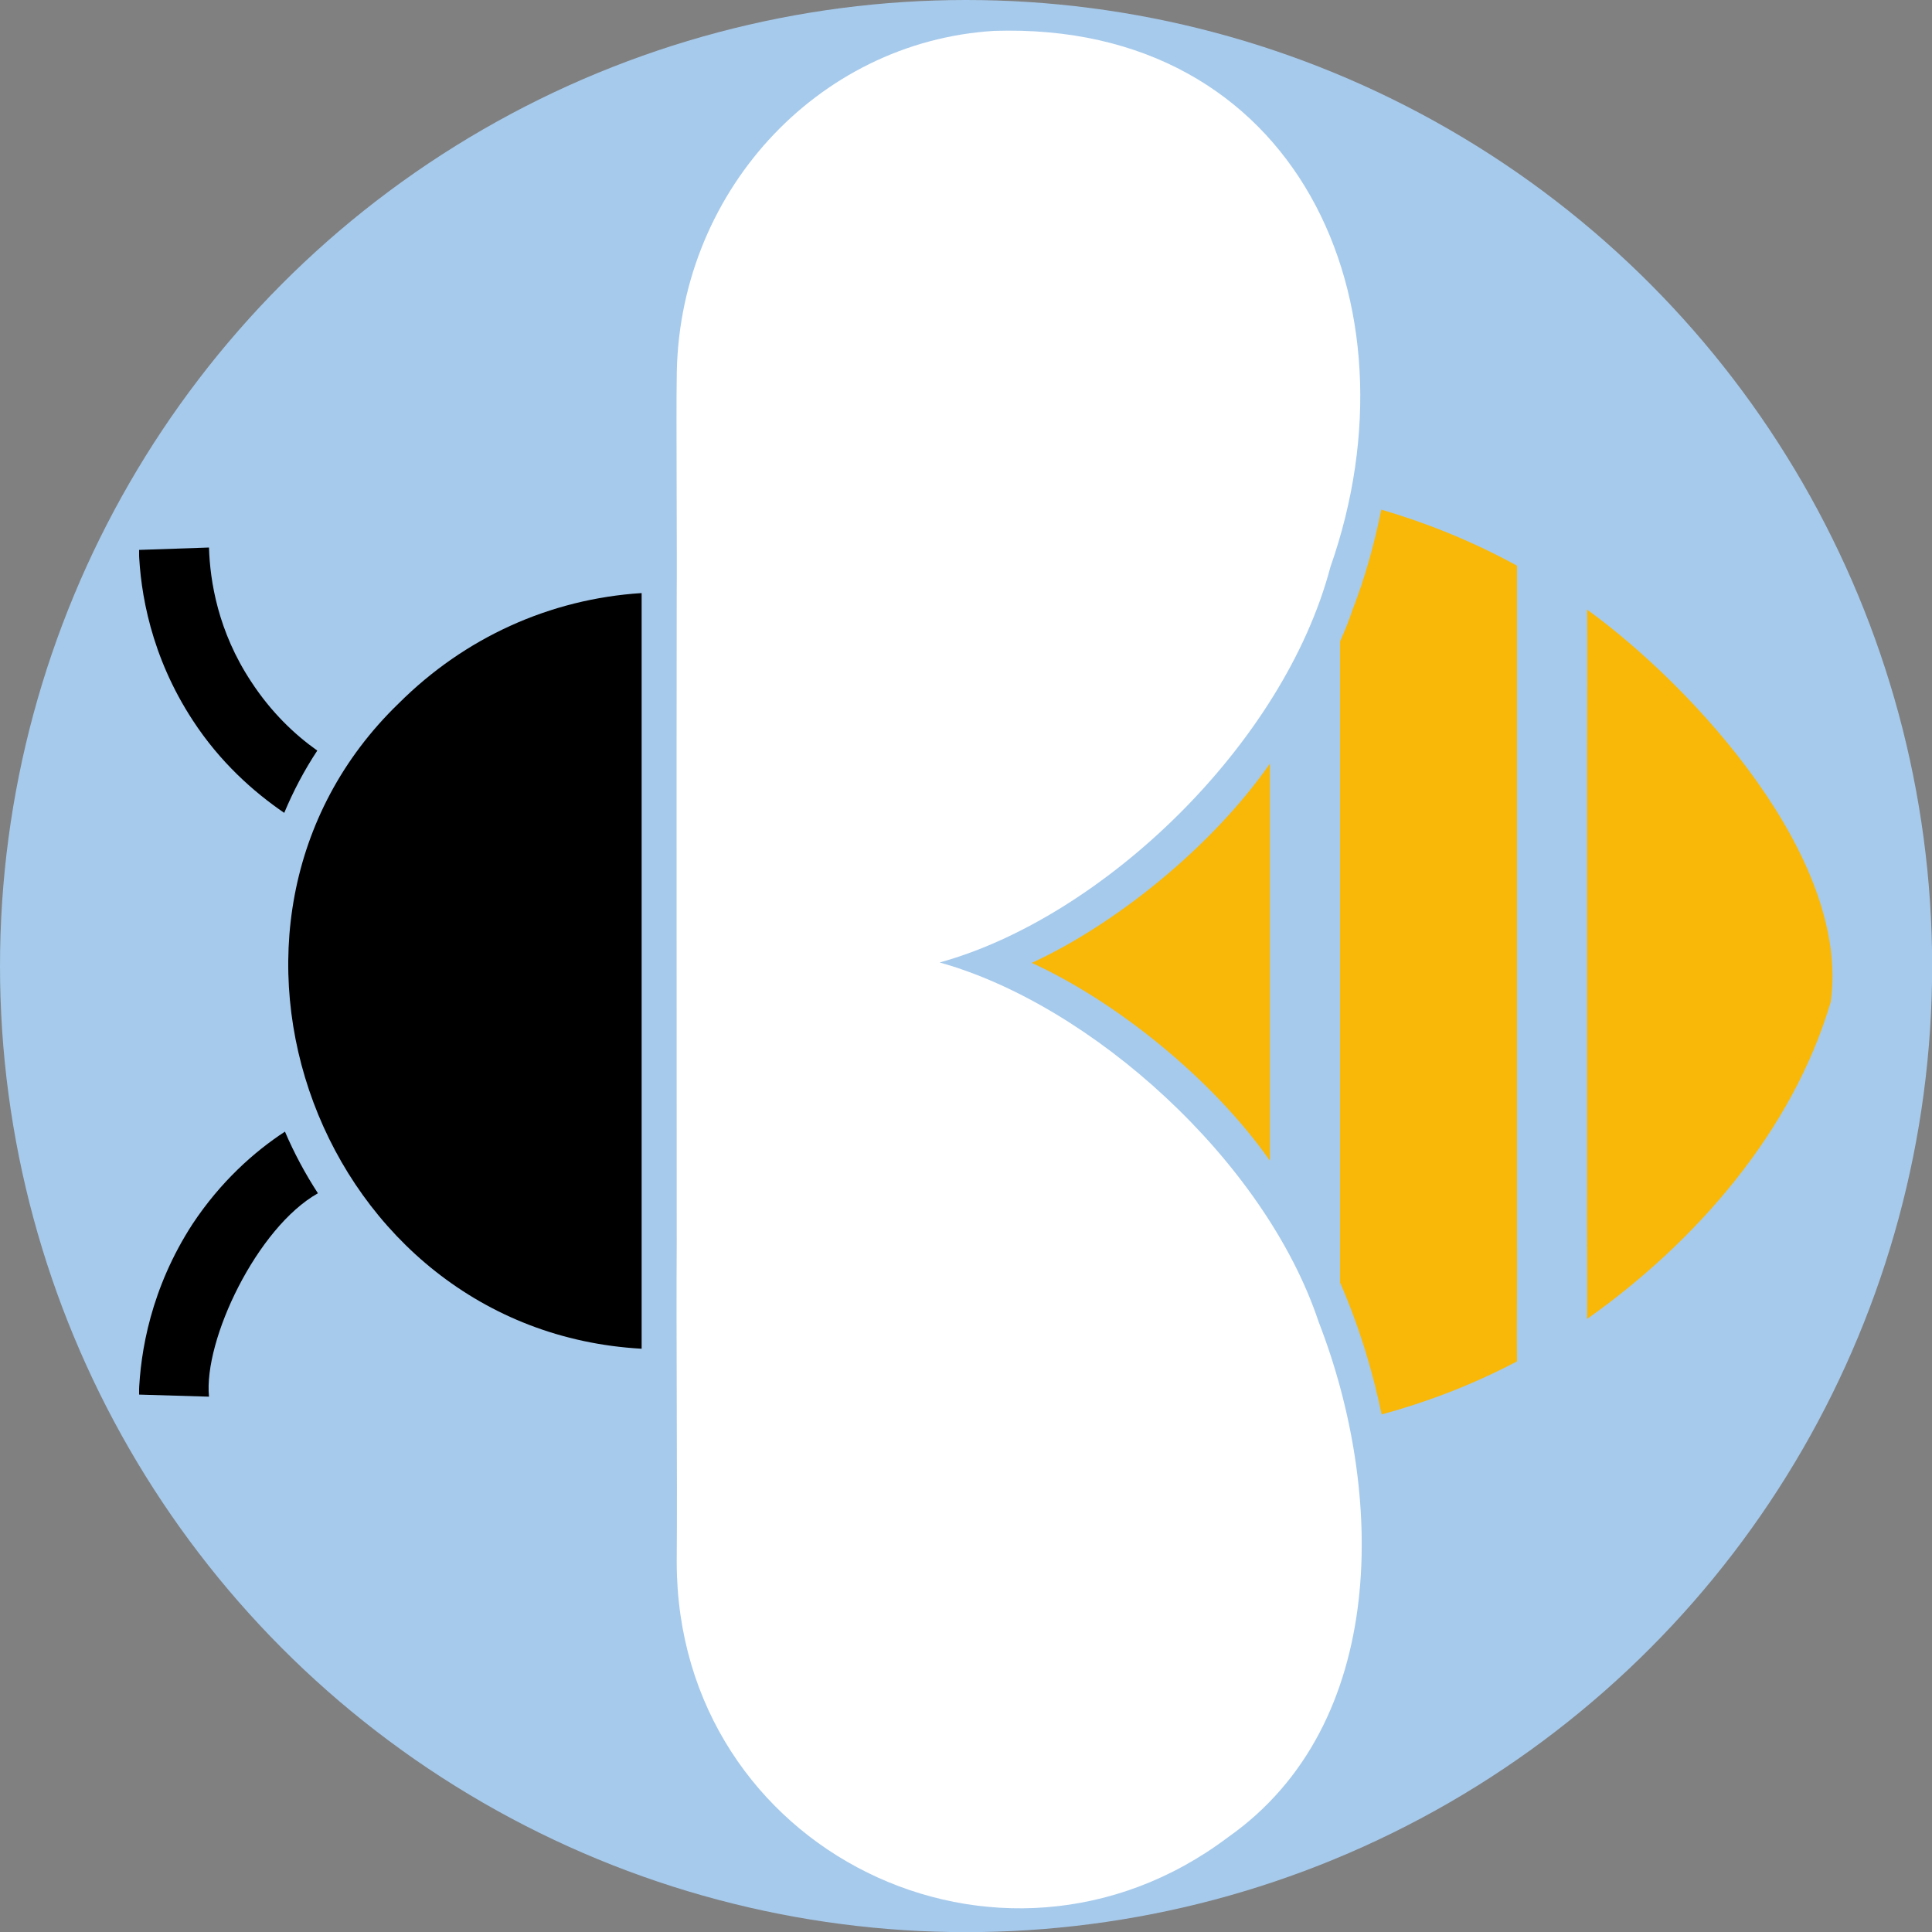
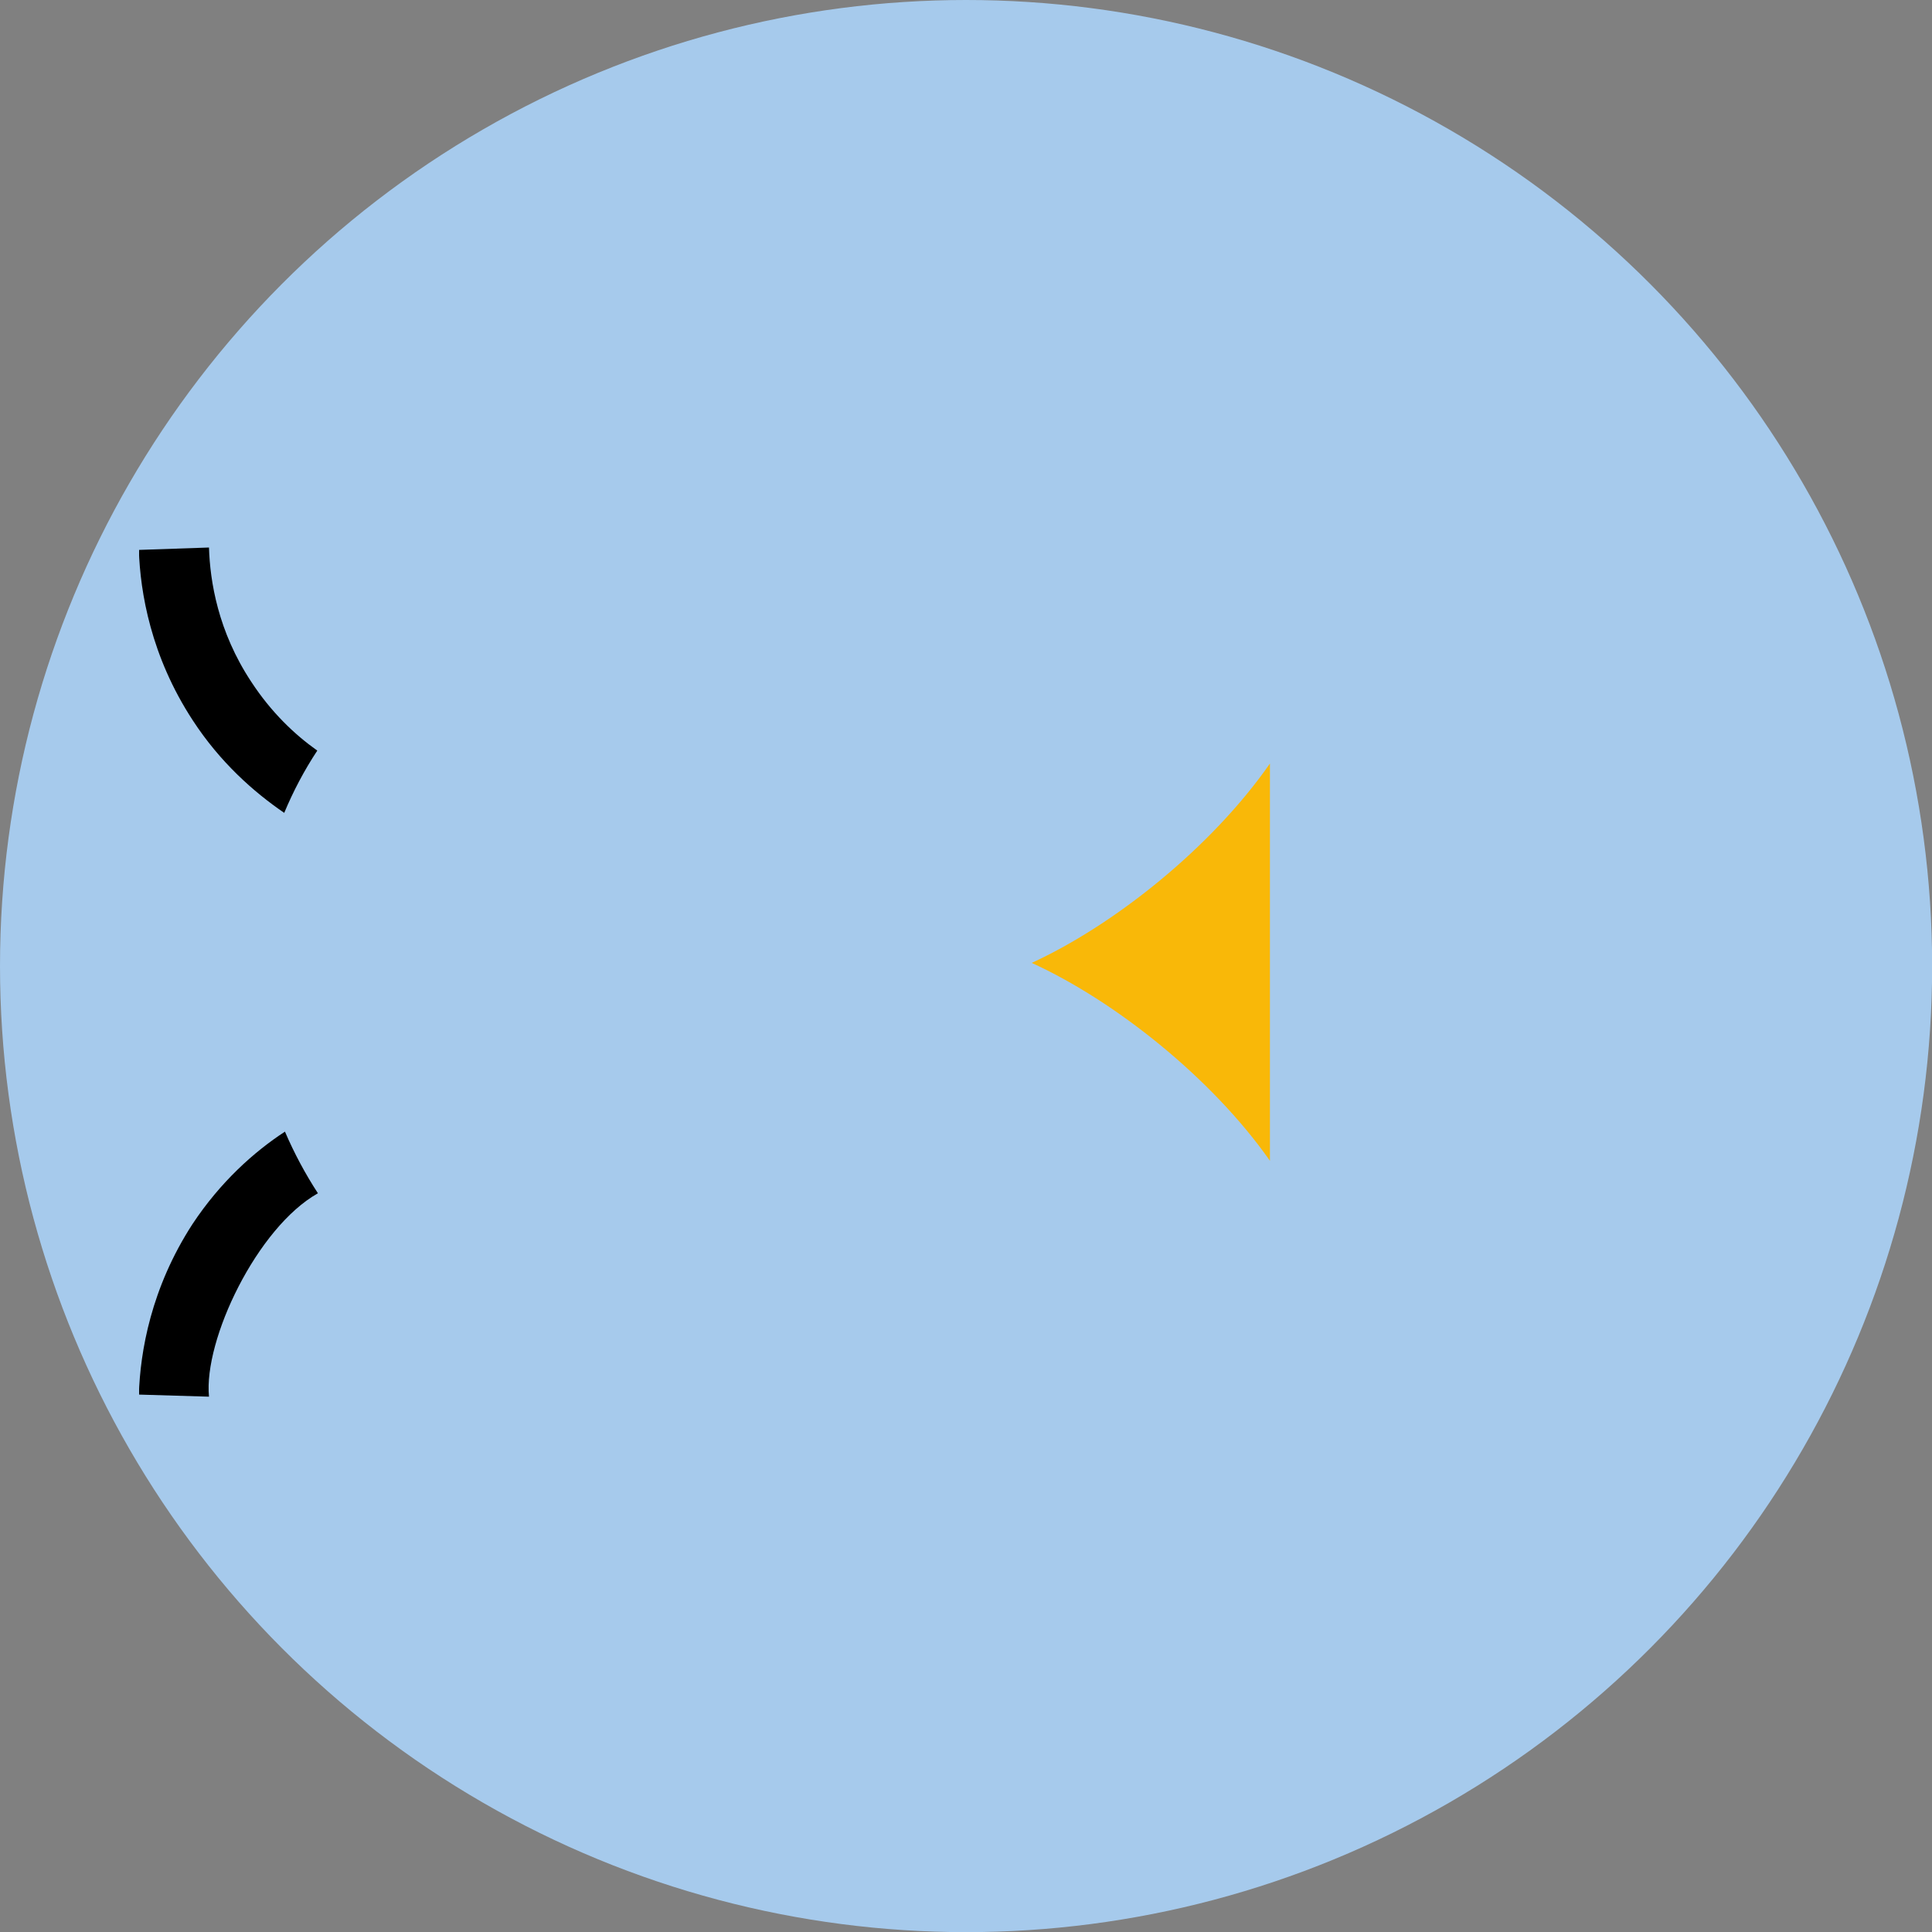
<svg xmlns="http://www.w3.org/2000/svg" width="512" zoomAndPan="magnify" viewBox="0 0 384 384" height="512" preserveAspectRatio="xMidYMid" version="1.0" id="svg21" xml:space="preserve">
  <rect x="0" y="0" width="384" height="384" fill="#808080" stroke="none" />
  <defs id="defs4">
    <g id="g1" />
    <clipPath id="7977cb3e35">
      <path d="M 31,9.141 H 66 V 102 H 31 Z m 0,0" clip-rule="nonzero" id="path1" />
    </clipPath>
    <clipPath id="b04974d591">
      <path d="M 5.555,34 H 15 V 48 H 5.555 Z m 0,0" clip-rule="nonzero" id="path2" />
    </clipPath>
    <clipPath id="e3008c259f">
      <path d="M 5.555,63 H 15 V 77 H 5.555 Z m 0,0" clip-rule="nonzero" id="path3" />
    </clipPath>
    <clipPath id="9563cd8550">
      <path d="m 89,54 h 9.887 v 3 H 89 Z m 0,0" clip-rule="nonzero" id="path4" />
    </clipPath>
    <g id="g1-4" />
    <clipPath id="477e465d15">
      <path d="M 31,9.141 H 66 V 102 H 31 Z m 0,0" clip-rule="nonzero" id="path1-1" />
    </clipPath>
    <clipPath id="832da6a4fb">
-       <path d="M 5.555,34 H 15 V 48 H 5.555 Z m 0,0" clip-rule="nonzero" id="path2-9" />
-     </clipPath>
+       </clipPath>
    <clipPath id="e3875abc2d">
      <path d="M 5.555,63 H 15 V 77 H 5.555 Z m 0,0" clip-rule="nonzero" id="path3-8" />
    </clipPath>
    <clipPath id="0d60d074b9">
      <path d="m 89,54 h 9.887 v 3 H 89 Z m 0,0" clip-rule="nonzero" id="path4-0" />
    </clipPath>
  </defs>
  <g id="g2" transform="matrix(4.073,0,0,4.073,-3.49,-3.49)">
    <ellipse style="fill:#a6caec;fill-opacity:1;stroke:none;stroke-width:1.714" id="path11" cx="48" cy="48" rx="47.143" ry="47.143" />
    <g clip-path="url(#7977cb3e35)" id="g5" style="fill:#ffffff;fill-opacity:1" transform="translate(2.09,-7.241)">
-       <path fill="#000000" d="m 47.27,9.605 c -8.672,0.535 -15.48,7.988 -15.48,16.992 -0.031,1.32 0.02,9.324 0,10.391 -0.016,9.09 0,22.742 0,31.863 -0.031,4.16 0.035,11.262 0,15.488 C 31.809,98.438 47.59,106.125 58.691,97.754 66.539,92.242 66.355,80.93 63.117,72.609 60.484,64.707 52,57.121 44.621,55.066 52.586,52.863 61.406,44.426 63.688,35.77 68.219,22.871 62.047,9.121 47.27,9.605 Z m 0,0" fill-opacity="1" fill-rule="nonzero" id="path5" style="fill:#ffffff;fill-opacity:1" />
-     </g>
-     <path fill="#000000" d="m 32.168,66.673 c 0,-9.824 0,-23.625 0,-33.465 V 29.798 C 27.691,30.083 23.531,31.97 20.313,35.181 9.125,45.99 16.457,65.802 32.168,66.673 Z m 0,0" fill-opacity="1" fill-rule="nonzero" id="path6" />
+       </g>
    <g clip-path="url(#b04974d591)" id="g7" transform="translate(2.09,-7.241)">
      <path fill="#000000" d="m 11.027,41.367 c -1.625,-2.457 -2.012,-4.91 -2.062,-6.551 l -3.422,0.117 c 0.066,2.074 0.59,5.199 2.633,8.32 1.328,2.039 2.969,3.492 4.461,4.512 0.438,-1.051 0.973,-2.07 1.613,-3.039 C 13.141,43.941 12,42.855 11.027,41.367 Z m 0,0" fill-opacity="1" fill-rule="nonzero" id="path7" />
    </g>
    <g clip-path="url(#e3008c259f)" id="g8" transform="translate(2.09,-7.241)">
      <path fill="#000000" d="M 14.281,66.328 C 13.66,65.375 13.125,64.375 12.672,63.32 c -1.508,0.984 -3.152,2.457 -4.512,4.512 -2.027,3.125 -2.551,6.23 -2.617,8.32 l 3.422,0.102 C 8.695,73.48 11.312,68 14.281,66.328 Z m 0,0" fill-opacity="1" fill-rule="nonzero" id="path8" />
    </g>
-     <path fill="#000000" d="m 78.305,37.201 v 21.504 c -0.016,1.453 0.02,5.027 0,6.516 5.285,-3.742 10.016,-9.125 11.891,-15.473 0.973,-6.984 -6.621,-15.32 -11.891,-19.145 0.02,1.52 0,5.129 0,6.598 z m 0,0" fill-opacity="1" fill-rule="nonzero" id="path9" style="fill:#f9b808;fill-opacity:1" />
-     <path fill="#000000" d="m 66.852,30.634 c -0.168,0.5 -0.367,1.004 -0.602,1.52 v 31.293 c 0.902,2.055 1.59,4.293 2.027,6.434 2.031,-0.551 4.293,-1.371 6.609,-2.59 -0.02,-1.387 0.016,-4.629 0,-5.949 0,-4.41 0,-29.035 0,-32.879 -2.316,-1.27 -4.578,-2.137 -6.625,-2.738 -0.32,1.602 -0.789,3.324 -1.41,4.91 z m 0,0" fill-opacity="1" fill-rule="nonzero" id="path10" style="fill:#f9b808;fill-opacity:1" />
    <path fill="#000000" d="m 51.203,47.845 c 4.059,1.852 8.789,5.613 11.625,9.656 0,0 0,-19.383 0,-19.383 -2.852,4.094 -7.582,7.871 -11.625,9.727 z m 0,0" fill-opacity="1" fill-rule="nonzero" id="path12" style="fill:#f9b808;fill-opacity:1" />
  </g>
</svg>